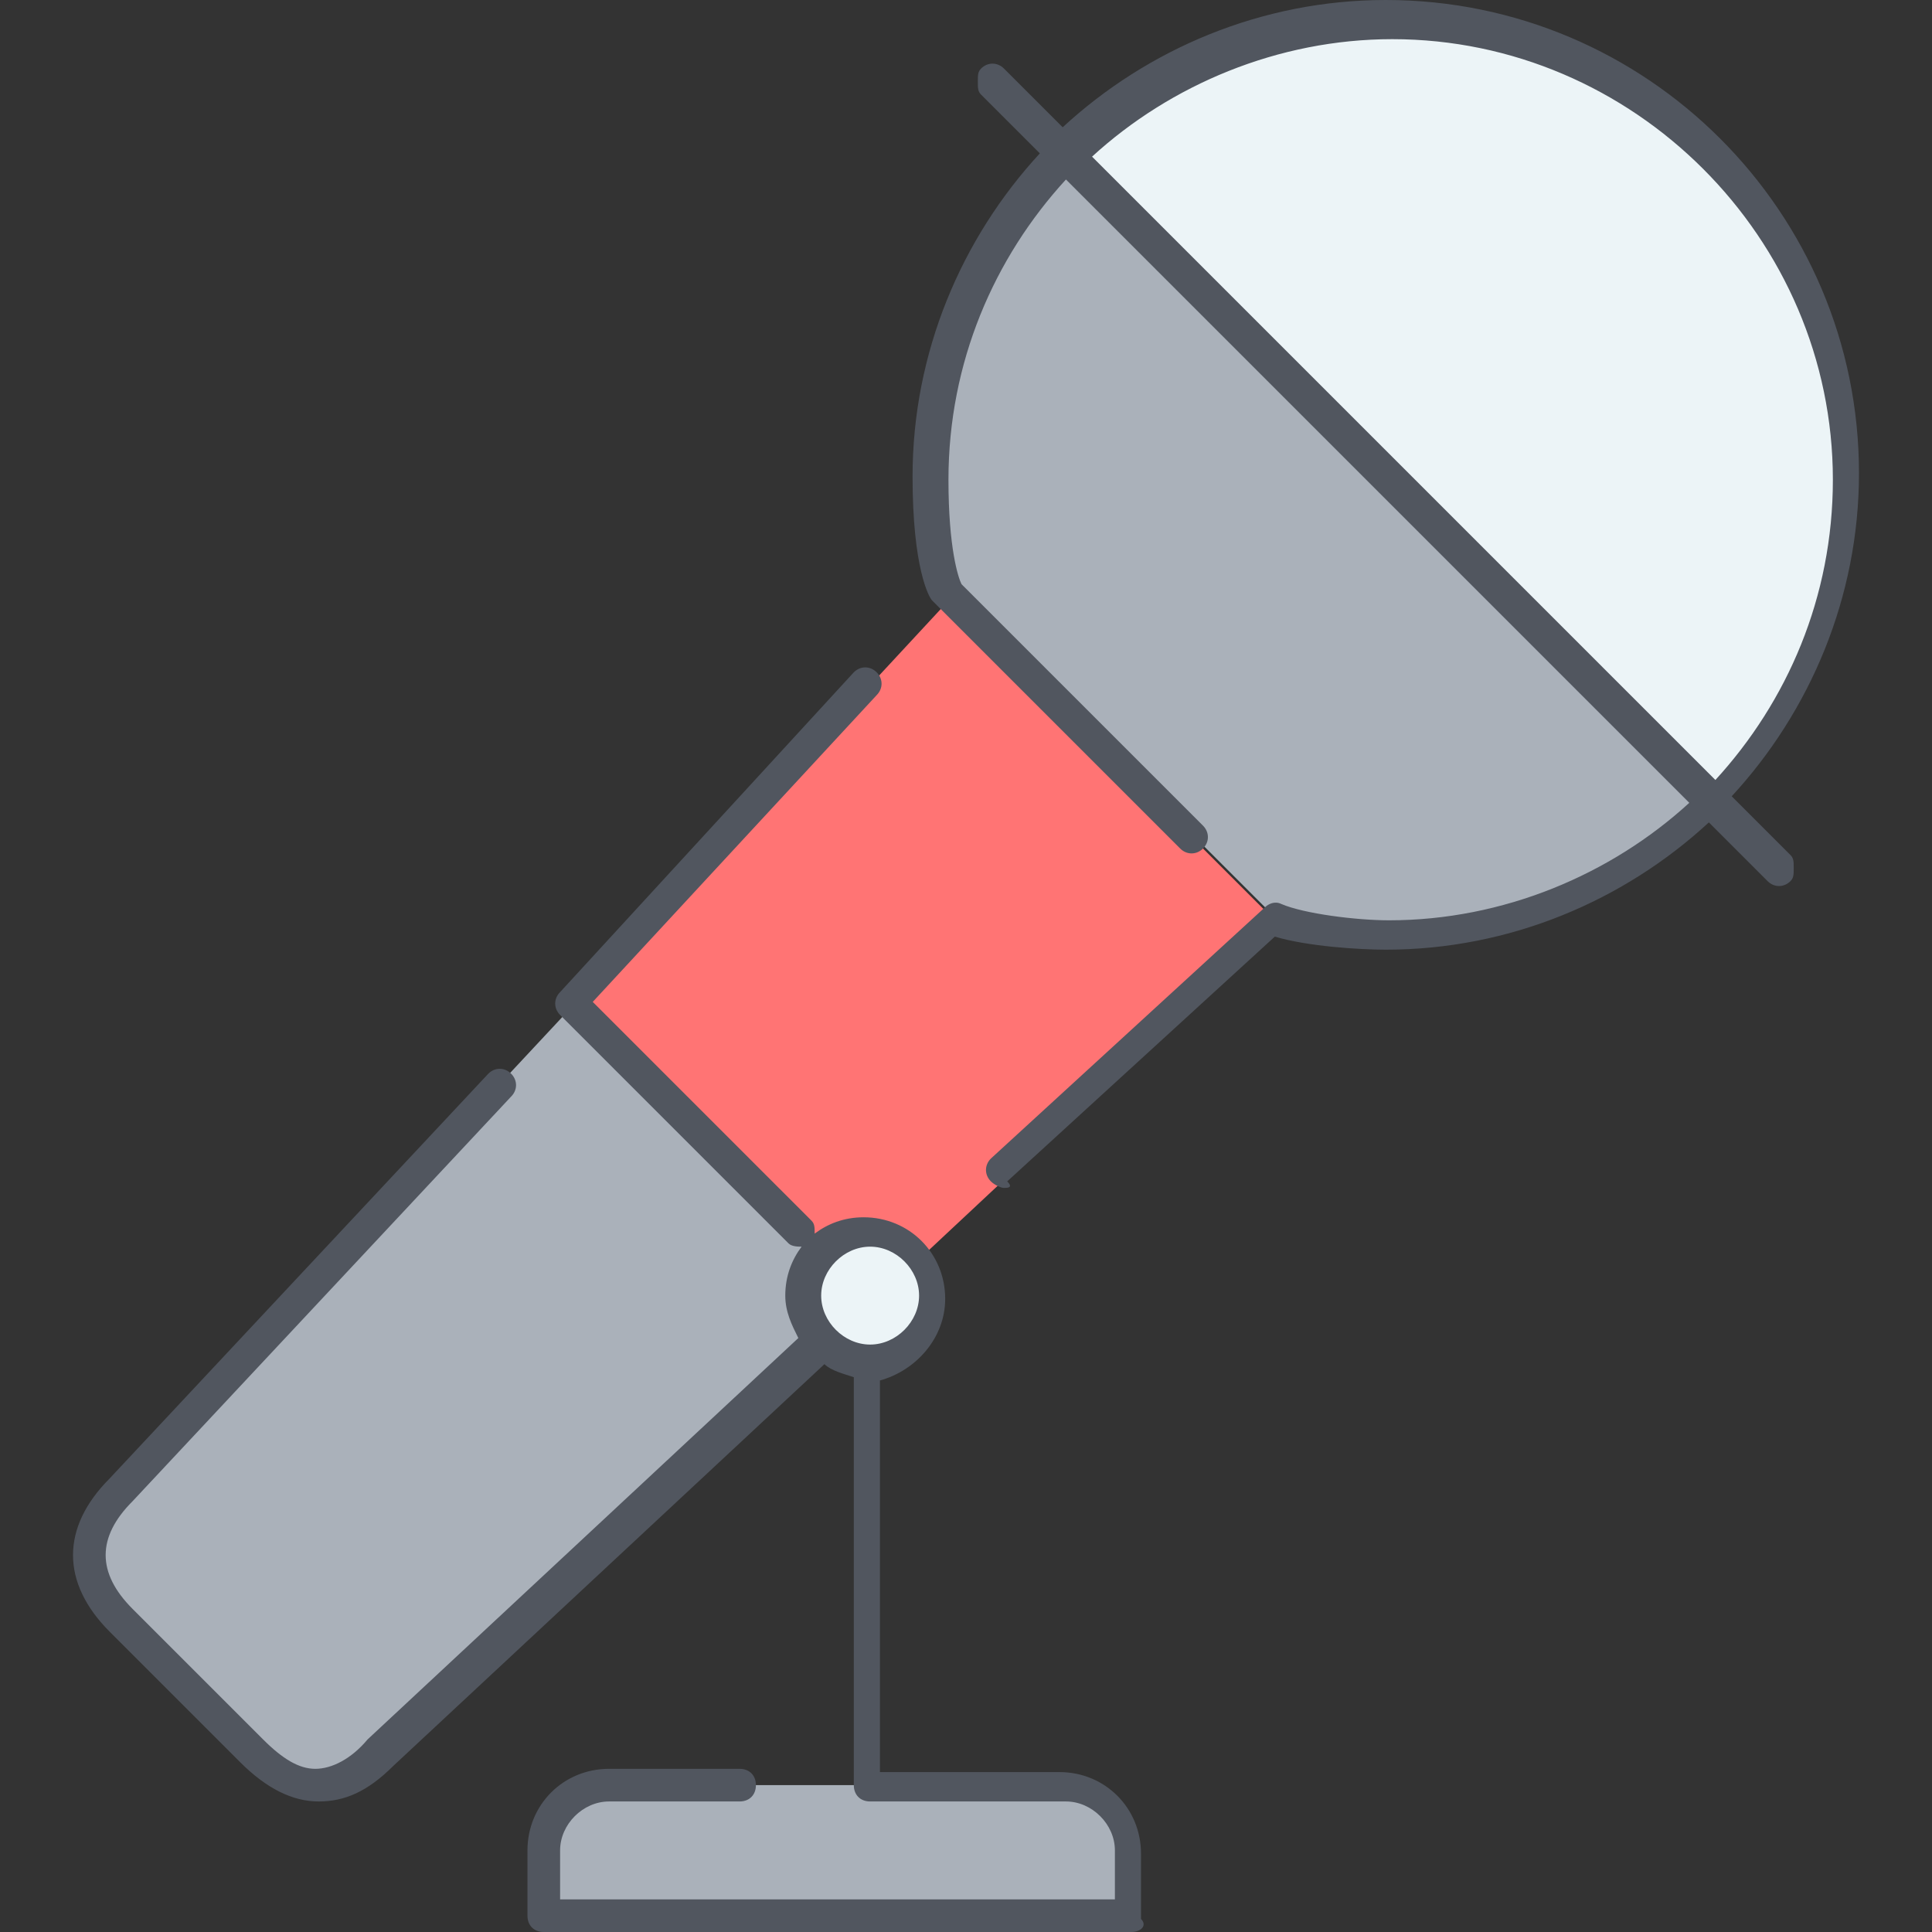
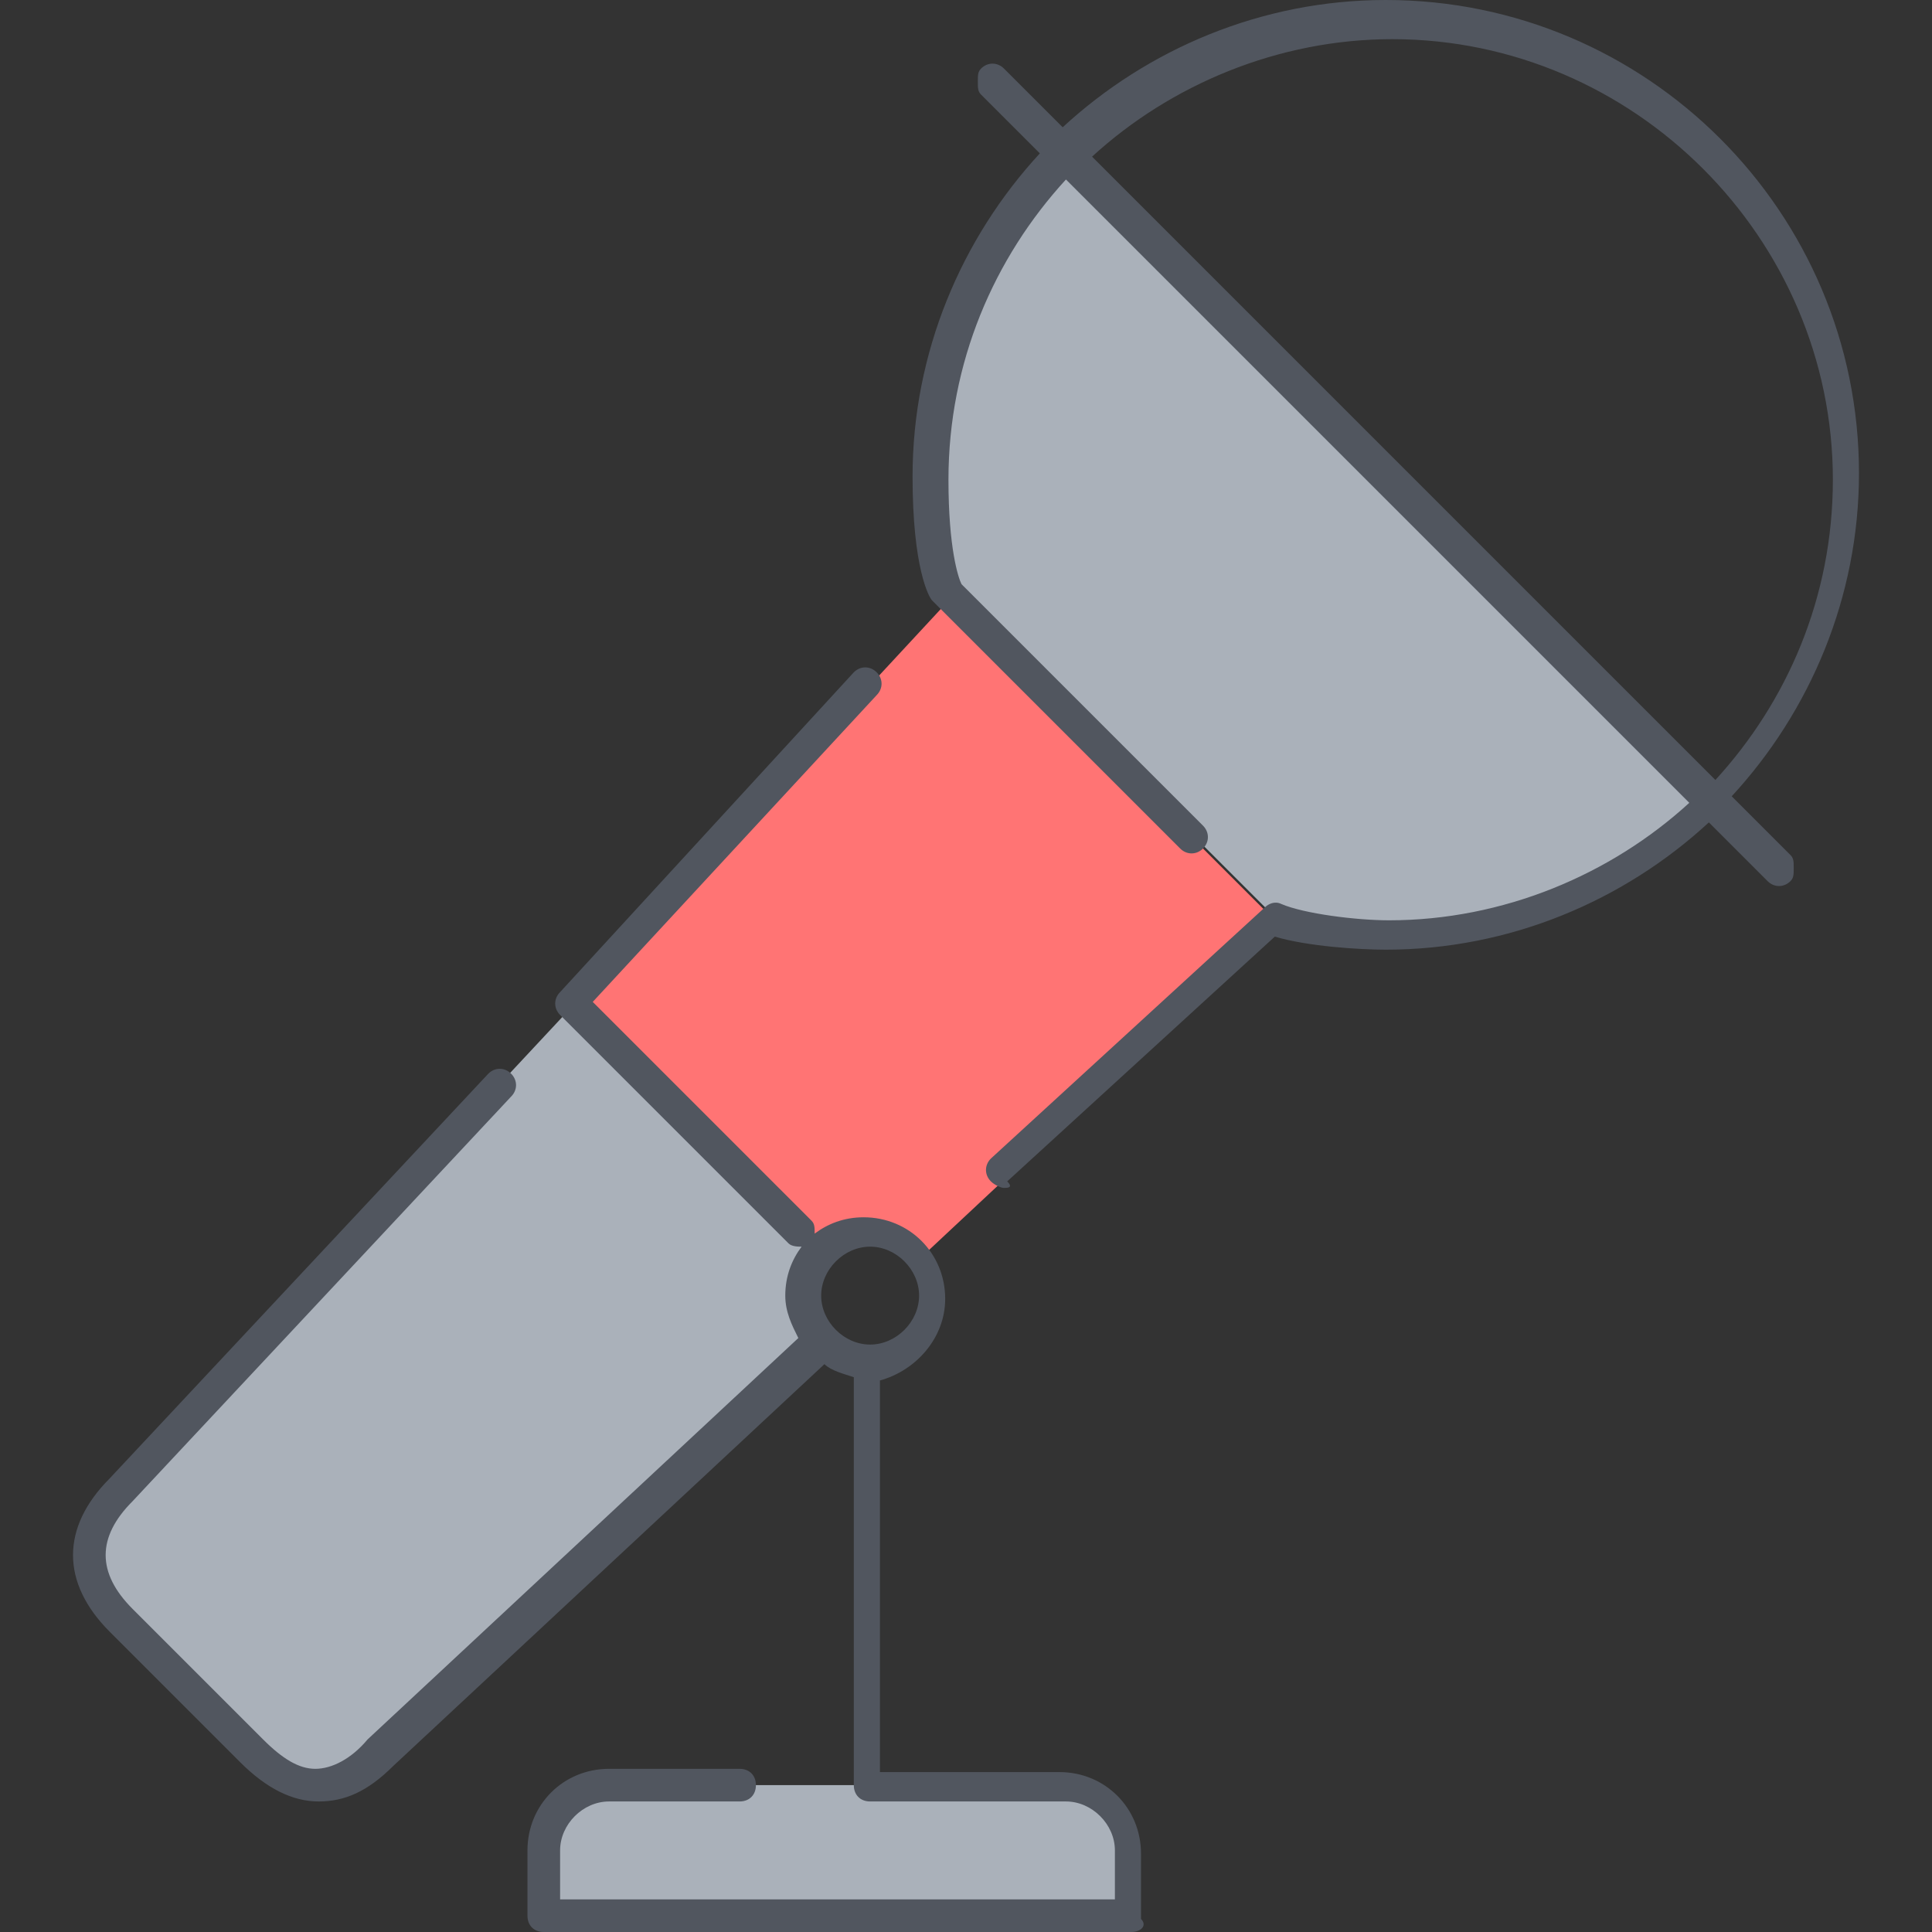
<svg xmlns="http://www.w3.org/2000/svg" height="800px" width="800px" version="1.1" id="Layer_1" viewBox="0 0 505.173 505.173" xml:space="preserve">
  <rect x="0" y="0" width="505.173" height="505.173" fill="#333333" stroke="none" />
  <g transform="translate(3 1)">
    <path style="fill:#AAB1BA;" d="M276.573,39.96l168.96,168.96c-21.333,21.333-51.2,34.987-84.48,34.987   c-8.533,0-23.04-1.707-29.867-4.267l-85.333-85.333l0,0c0,0-4.267-6.827-4.267-29.867C241.587,91.16,255.24,61.293,276.573,39.96z    M292.787,482.84v17.067h-153.6V482.84c0-9.387,7.68-17.067,17.067-17.067h68.267h51.2   C285.107,465.773,292.787,473.453,292.787,482.84z M207.453,320.707l5.12,5.12c-3.413,3.413-5.12,7.68-5.12,11.947   s1.707,8.533,4.267,11.947l-0.853,0.853L96.52,457.24c-11.093,11.093-22.187,11.947-34.133,0l-34.133-34.133   c-11.093-11.093-11.093-23.04,0-34.133l119.467-128L207.453,320.707z" />
-     <path style="fill:#ECF4F7;" d="M361.053,4.973c65.707,0,119.467,53.76,119.467,119.467c0,33.28-13.653,63.147-34.987,84.48   L276.573,39.96C297.907,18.627,327.773,4.973,361.053,4.973z M224.52,354.84c-5.12,0-9.387-2.56-12.8-5.12   c-2.56-2.56-4.267-6.827-4.267-11.947c0-4.267,1.707-8.533,5.12-11.947c3.413-3.413,7.68-5.12,11.947-5.12   c5.12,0,10.24,2.56,12.8,5.973c2.56,3.413,4.267,6.827,4.267,11.093C241.587,347.16,233.907,354.84,224.52,354.84z" />
    <path style="fill:#FF7474;" d="M237.32,326.68c-3.413-4.267-7.68-5.973-12.8-5.973s-9.387,1.707-11.947,5.12l-5.12-5.12   l-59.733-59.733l98.133-105.813l0,0l85.333,85.333l-92.16,86.187H237.32z" />
  </g>
  <path style="fill:#51565F;" d="M295.787,505.173h-153.6c-2.56,0-4.267-1.707-4.267-4.267V483.84  c0-11.947,9.387-21.333,21.333-21.333h34.133c2.56,0,4.267,1.707,4.267,4.267c0,2.56-1.707,4.267-4.267,4.267h-34.133  c-6.827,0-12.8,5.973-12.8,12.8v12.8H291.52v-12.8c0-6.827-5.973-12.8-12.8-12.8h-51.2c-2.56,0-4.267-1.707-4.267-4.267V360.107  c-2.56-0.853-5.973-1.707-7.68-3.413l-112.64,104.96c-6.827,6.827-12.8,9.387-19.627,9.387l0,0c-6.827,0-13.653-3.413-20.48-10.24  l-34.133-34.133c-12.8-12.8-12.8-27.307,0-40.107l98.987-105.813c1.707-1.707,4.267-1.707,5.973,0s1.707,4.267,0,5.973  L34.667,392.533c-9.387,9.387-9.387,18.773,0,28.16L68.8,454.826c5.12,5.12,9.387,7.68,13.653,7.68l0,0  c4.267,0,9.387-2.56,13.653-7.68l112.64-104.96c-1.707-3.413-3.413-6.827-3.413-11.093c0-5.12,1.707-9.387,4.267-12.8l0,0  c-0.853,0-2.56,0-3.413-0.853l-59.733-59.733c-1.707-1.707-1.707-4.267,0-5.973l76.8-83.627c1.707-1.707,4.267-1.707,5.973,0  c1.707,1.707,1.707,4.267,0,5.973l-74.24,80.213l57.173,57.173c0.853,0.853,0.853,1.707,0.853,3.413  c3.413-2.56,7.68-4.267,12.8-4.267c11.947,0,21.333,9.387,21.333,21.333c0,10.24-7.68,18.773-17.067,21.333v102.4h46.933  c11.947,0,21.333,9.387,21.333,21.333v17.067C300.053,503.466,298.347,505.173,295.787,505.173z M227.52,325.973  c-6.827,0-12.8,5.973-12.8,12.8s5.973,12.8,12.8,12.8s12.8-5.973,12.8-12.8S234.347,325.973,227.52,325.973z M262.507,310.613  c-0.853,0-2.56-0.853-3.413-1.707c-1.707-1.707-1.707-4.267,0-5.973l71.68-65.707c0.853-0.853,2.56-1.707,4.267-0.853  c5.973,2.56,19.627,4.267,28.16,4.267c29.867,0,58.027-11.947,78.507-30.72L278.72,46.933C259.947,67.413,248,94.72,248,125.44  c0,17.92,2.56,25.6,3.413,27.307l63.147,63.147c1.707,1.707,1.707,4.267,0,5.973c-1.707,1.707-4.267,1.707-5.973,0l-64-64  l-0.853-0.853c-0.853-0.853-5.12-8.533-5.12-32.427c0-32.427,12.8-62.293,33.28-84.48l-15.36-15.36  c-0.853-0.853-0.853-1.707-0.853-3.413s0-2.56,0.853-3.413c1.707-1.707,4.267-1.707,5.973,0l15.36,15.36  C300.053,12.8,329.92,0,362.346,0C430.613,0,486.08,55.467,486.08,123.733c0,32.427-12.8,62.293-33.28,84.48l15.36,15.36  c0.853,0.853,0.853,1.707,0.853,3.413s0,2.56-0.853,3.413c-1.707,1.707-4.267,1.707-5.973,0l-15.36-15.36  c-22.187,20.48-52.053,33.28-84.48,33.28c-6.827,0-20.48-0.853-29.013-3.413l-69.973,64  C265.067,310.613,263.36,310.613,262.507,310.613z M285.547,40.96l162.987,162.987c18.773-20.48,30.72-47.787,30.72-78.507  c0-63.147-52.053-115.2-115.2-115.2C334.187,10.24,306.027,22.186,285.547,40.96z" />
</svg>